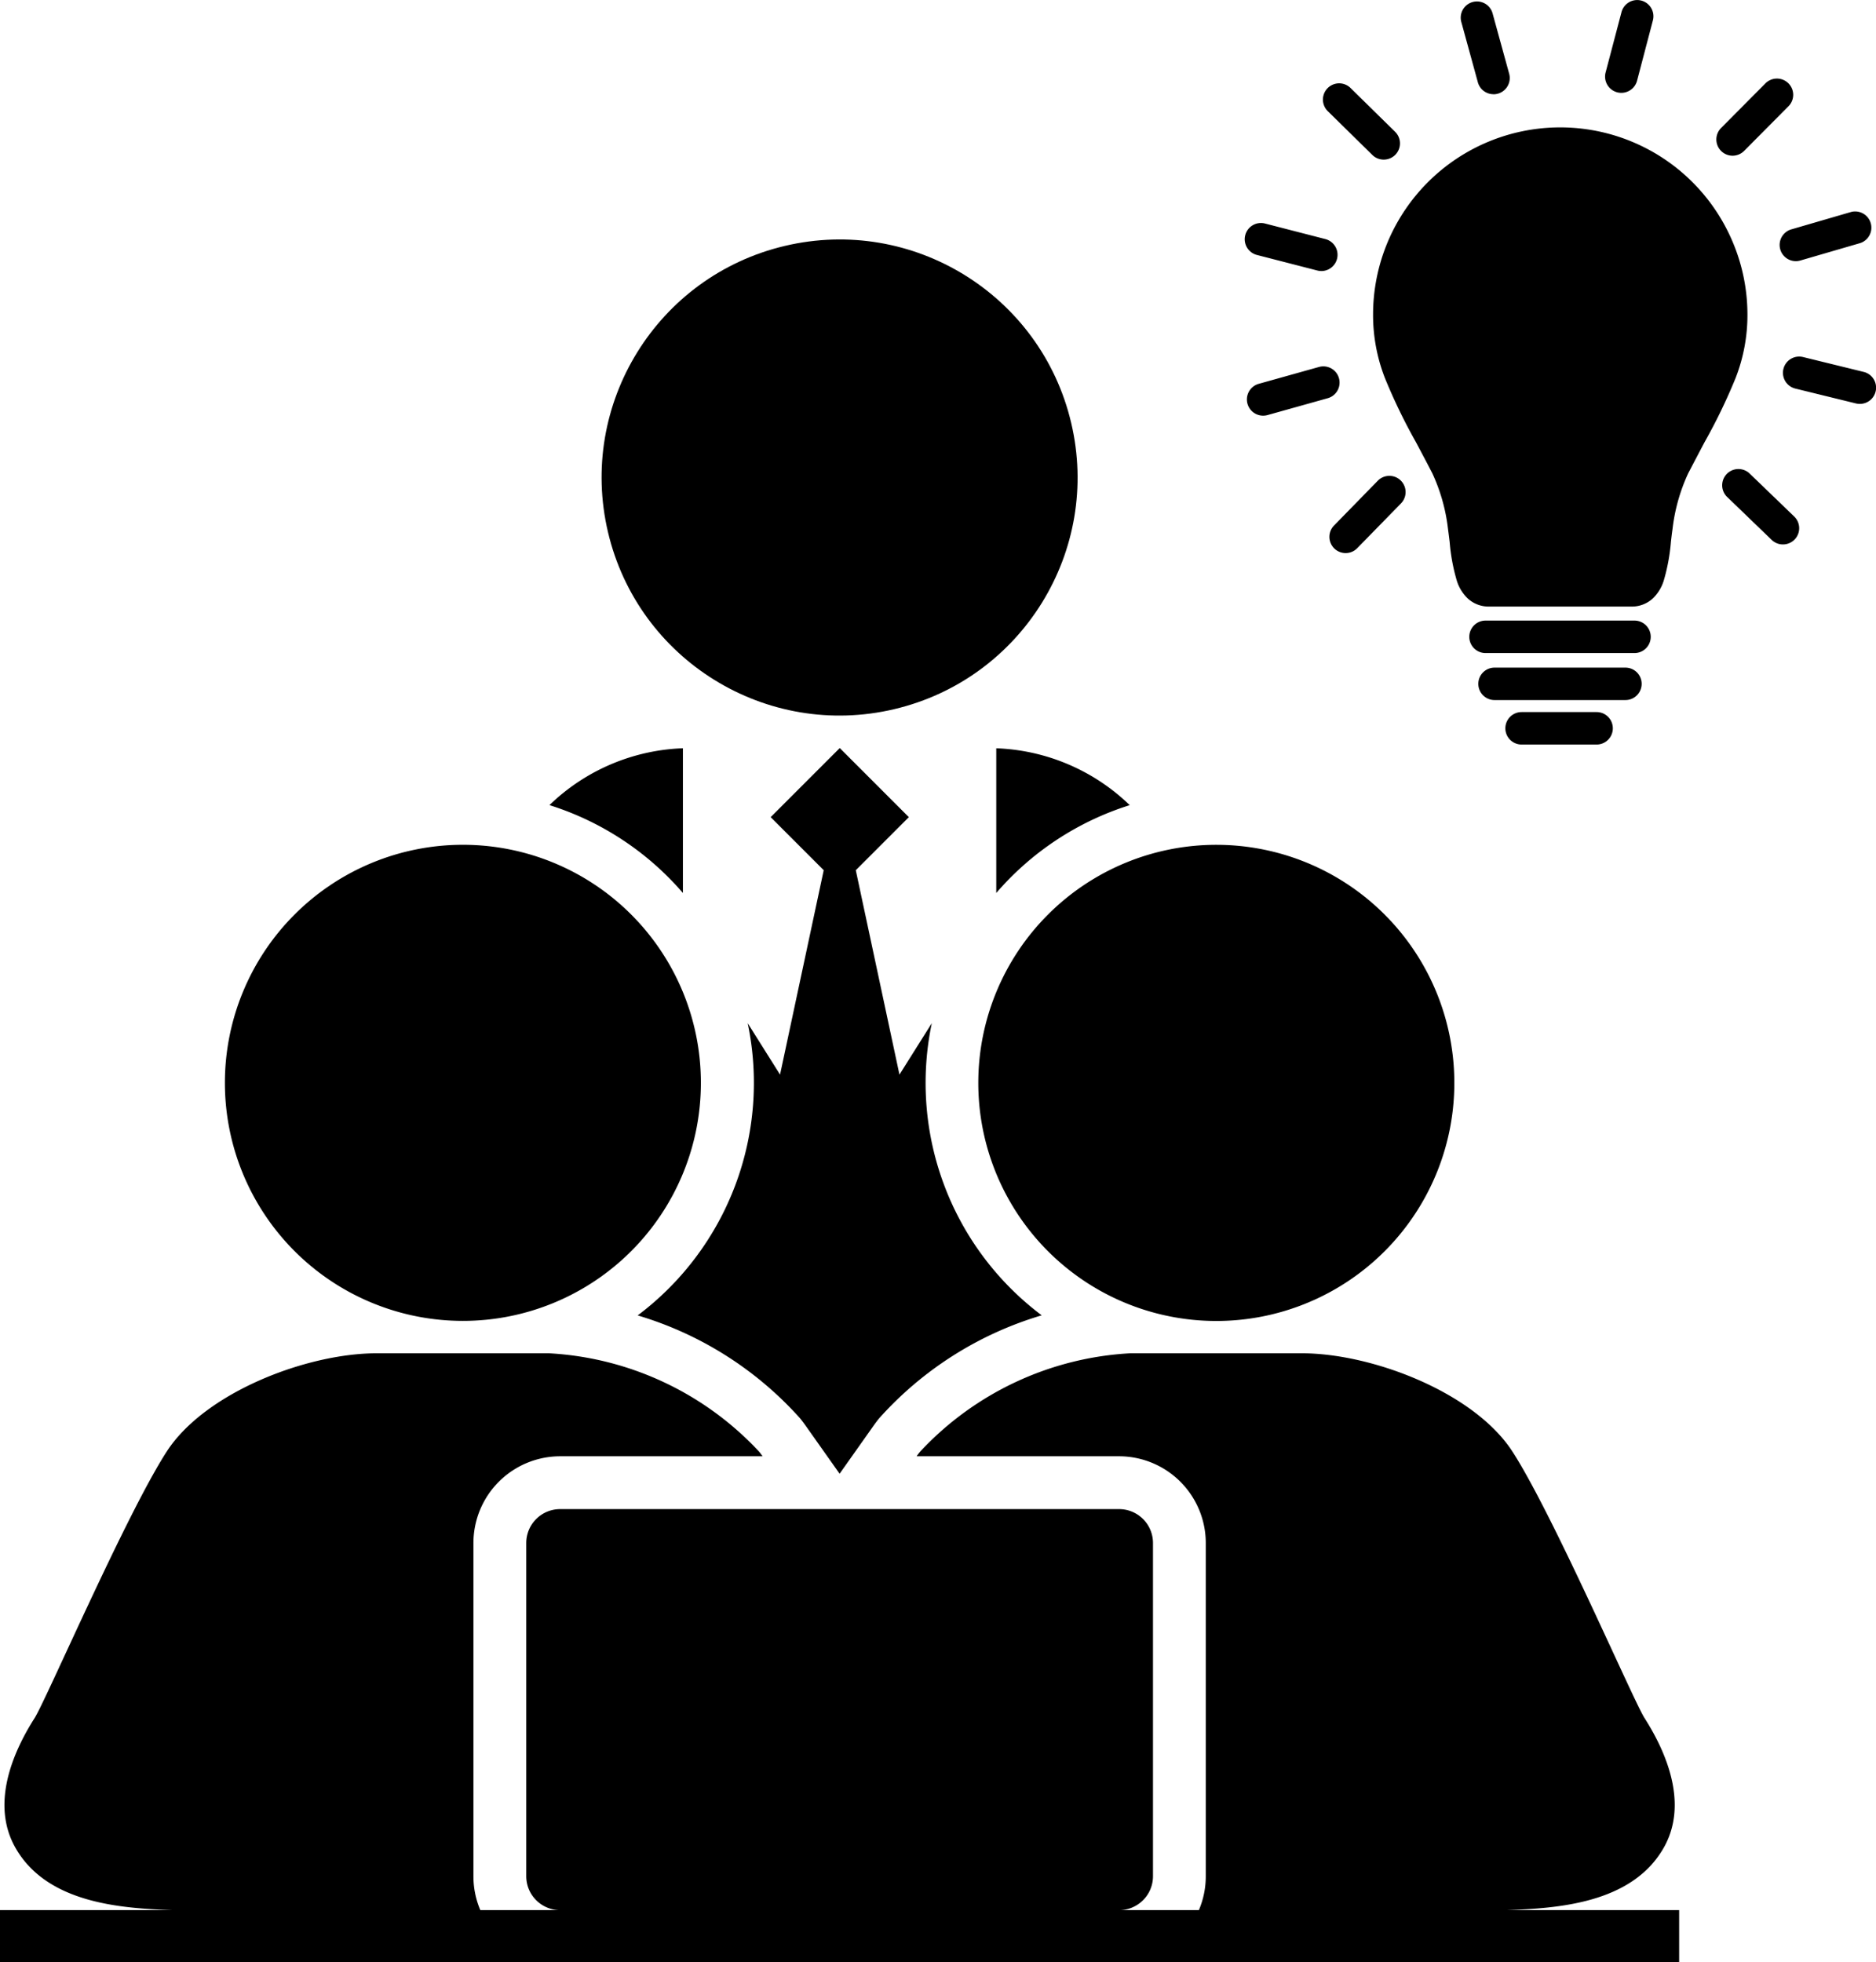
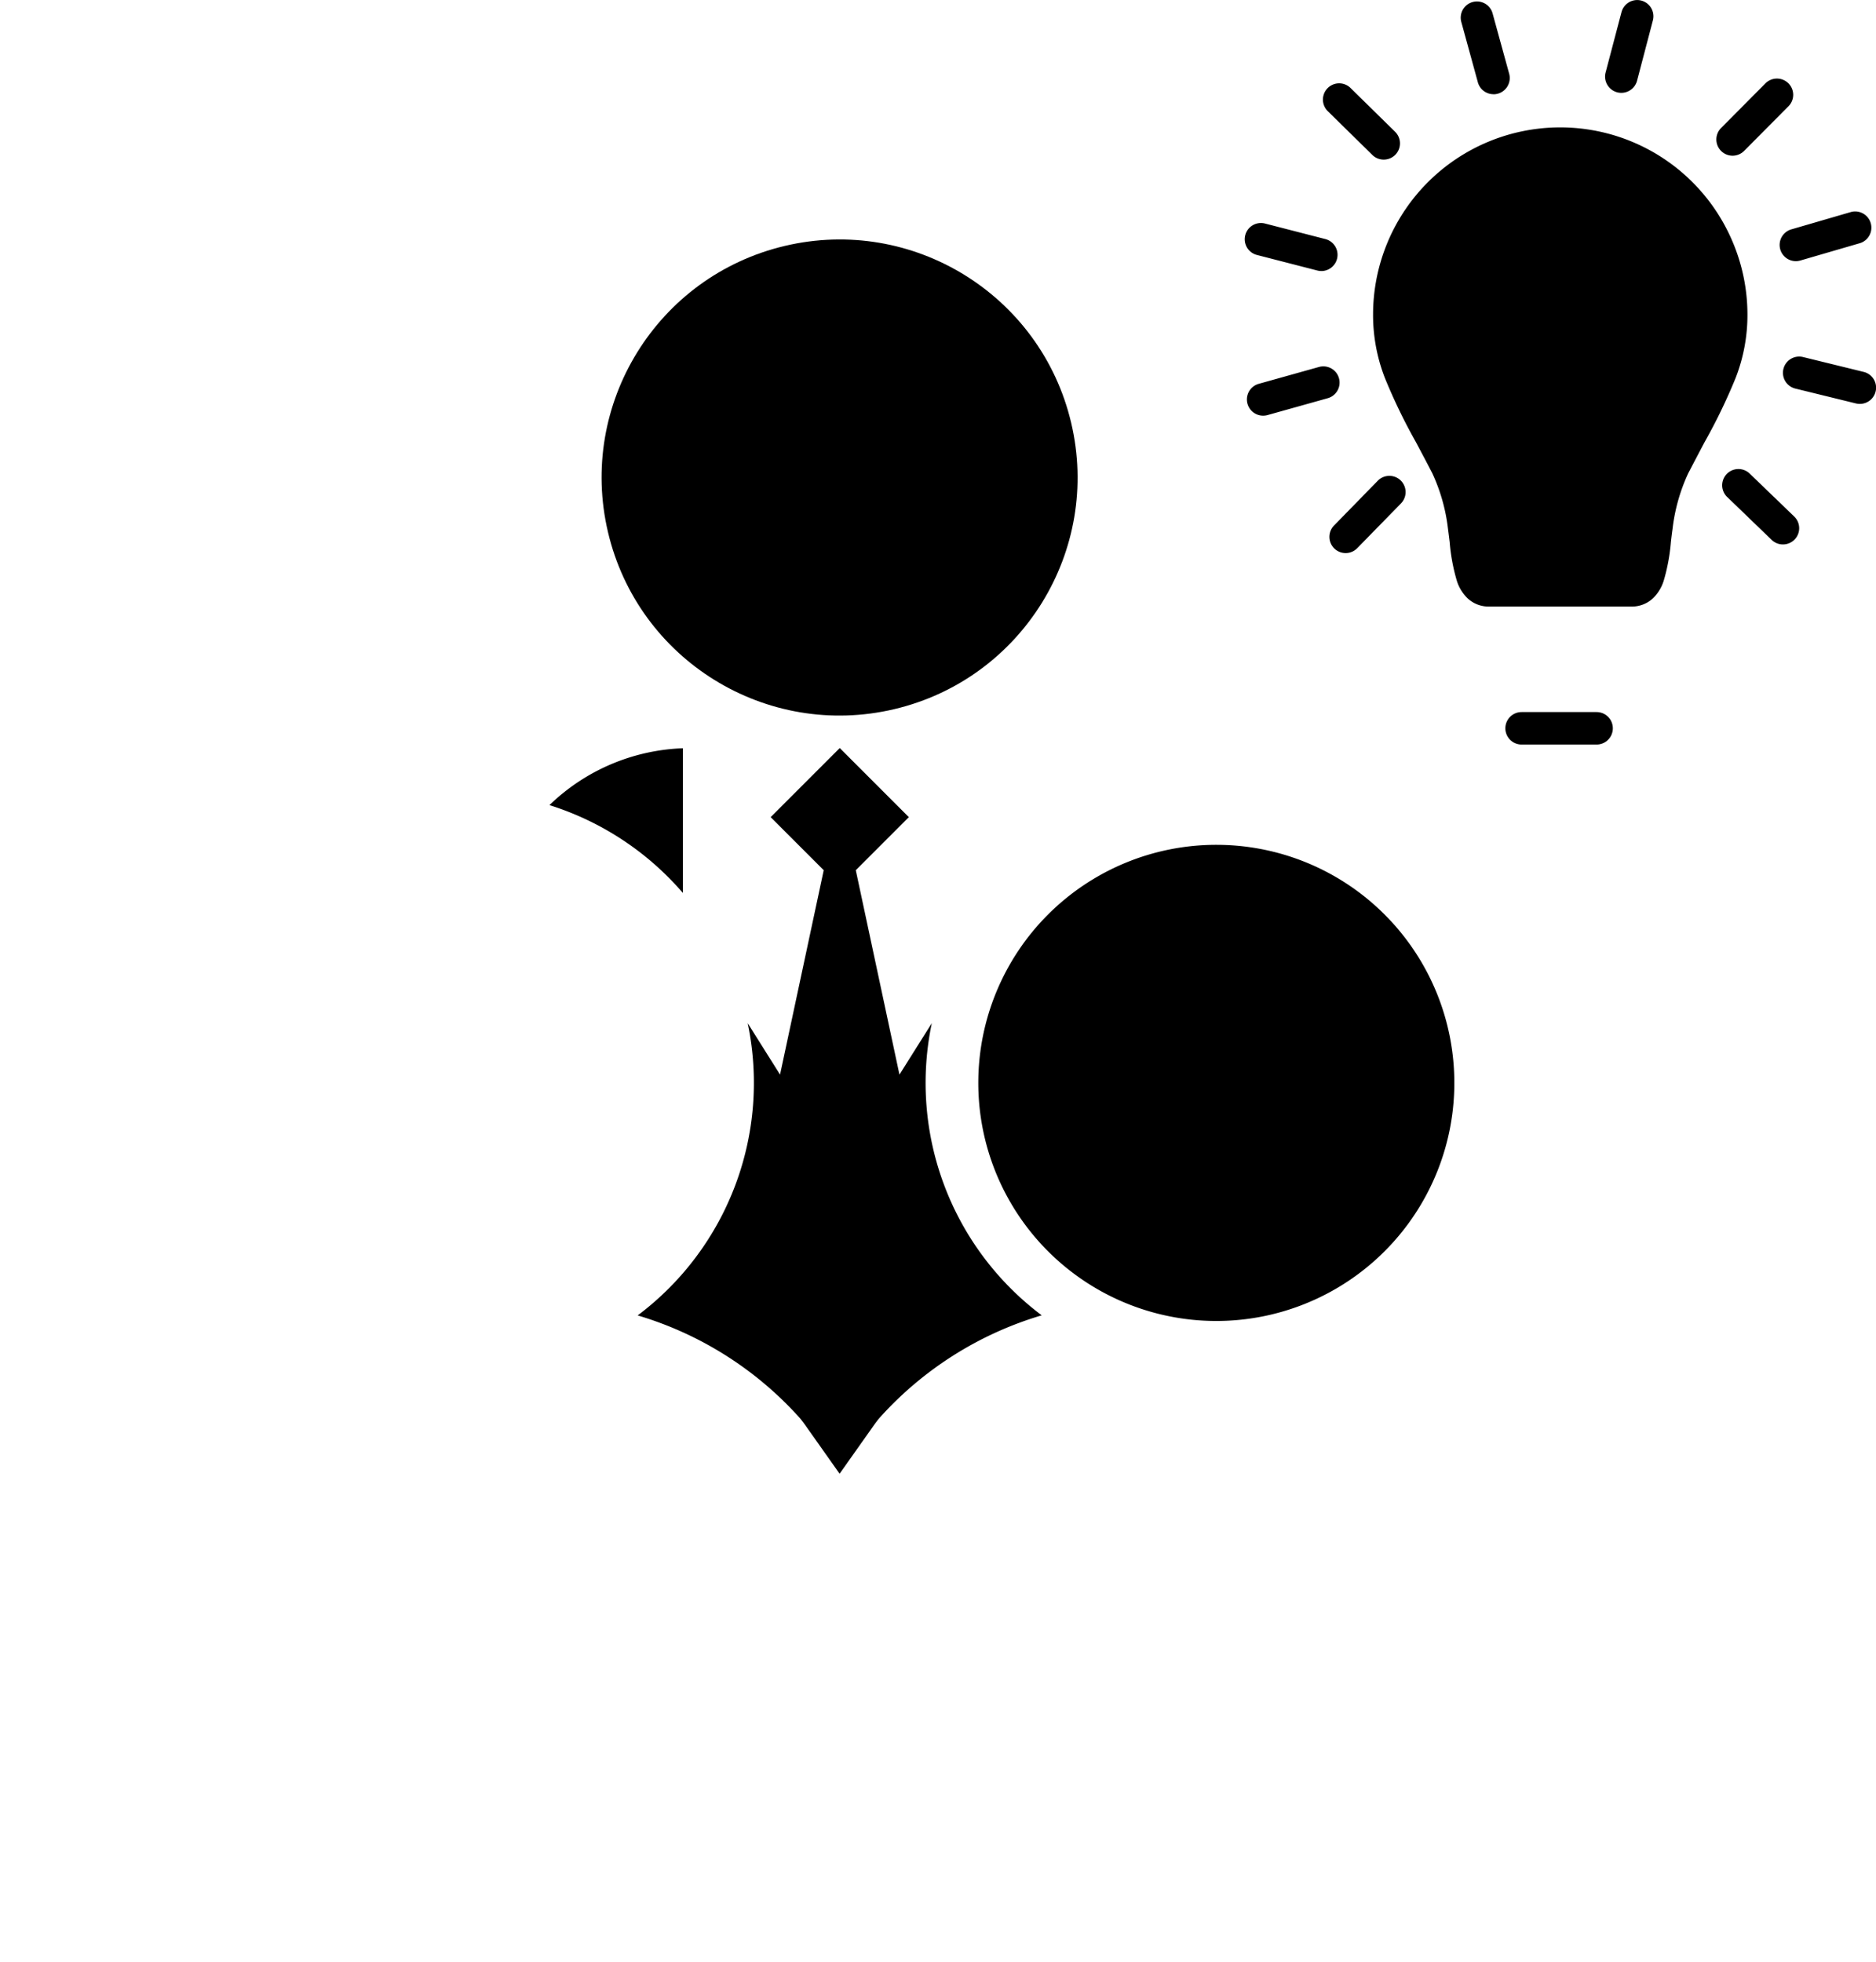
<svg xmlns="http://www.w3.org/2000/svg" width="63.155" height="66.045" viewBox="0 0 63.155 66.045">
  <g id="icon_ok_pc04" transform="translate(-960.471 -2699.945)">
    <g id="グループ_893" data-name="グループ 893" transform="translate(-105.839 2648.526)">
-       <path id="パス_1286" data-name="パス 1286" d="M1118.316,201.7a8.012,8.012,0,1,0-8.012-8.012A8.013,8.013,0,0,0,1118.316,201.7Z" transform="translate(-36.423 -105.824)" />
      <path id="パス_1287" data-name="パス 1287" d="M1257.69,193.689a8.013,8.013,0,1,0,8.013-8.012A8.013,8.013,0,0,0,1257.69,193.689Z" transform="translate(-158.446 -105.824)" />
      <circle id="楕円形_66" data-name="楕円形 66" cx="8.012" cy="8.012" r="8.012" transform="matrix(0.973, -0.23, 0.23, 0.973, 1084.936, 61.538)" />
-       <path id="パス_1288" data-name="パス 1288" d="M1261.208,171.665a9.812,9.812,0,0,1,4.493-2.956,6.808,6.808,0,0,0-4.493-1.914Z" transform="translate(-161.359 -90.191)" />
      <path id="パス_1289" data-name="パス 1289" d="M1178.289,171.665v-4.871a6.808,6.808,0,0,0-4.493,1.914A9.813,9.813,0,0,1,1178.289,171.665Z" transform="translate(-88.989 -90.191)" />
      <path id="パス_1290" data-name="パス 1290" d="M1191.02,185.85a11.873,11.873,0,0,1,5.471,3.463c.063.077.126.16.192.254l1.141,1.613,1.141-1.613c.067-.094.129-.177.193-.255a11.869,11.869,0,0,1,5.47-3.463,9.782,9.782,0,0,1-3.7-9.833l-1.089,1.731-1.47-6.879,1.786-1.786-2.326-2.326-2.326,2.326,1.786,1.786-1.47,6.879-1.089-1.731a9.786,9.786,0,0,1-3.7,9.833Z" transform="translate(-103.249 -90.16)" />
-       <path id="パス_1291" data-name="パス 1291" d="M1117.023,303.868c1.7-.061,4.228-.212,5.3-2.107.812-1.437.128-3.141-.655-4.365-.386-.614-3.082-6.864-4.443-8.963-1.289-1.989-4.708-3.3-7.077-3.307h-5.782a10.443,10.443,0,0,0-7.077,3.307c-.041.05-.081.1-.121.16h6.816a2.922,2.922,0,0,1,2.918,2.919v11.215a2.9,2.9,0,0,1-.232,1.141h-2.686a1.141,1.141,0,0,0,1.141-1.141V291.512a1.141,1.141,0,0,0-1.141-1.141h-18.817a1.141,1.141,0,0,0-1.141,1.141v11.215a1.141,1.141,0,0,0,1.141,1.141h-2.687a2.9,2.9,0,0,1-.232-1.141V291.512a2.922,2.922,0,0,1,2.919-2.919h6.816c-.04-.056-.08-.11-.121-.16a10.443,10.443,0,0,0-7.077-3.307H1079c-2.37,0-5.789,1.319-7.077,3.307-1.36,2.1-4.057,8.348-4.443,8.963-.783,1.225-1.466,2.929-.655,4.365,1.07,1.895,3.6,2.046,5.3,2.107h-5.816v1.755h56.529v-1.755Z" transform="translate(0 -188.16)" />
    </g>
    <g id="グループ_898" data-name="グループ 898" transform="translate(-5317.066 2334.005)">
      <g id="グループ_770" data-name="グループ 770" transform="translate(6319.44 365.94)">
        <g id="グループ_756" data-name="グループ 756" transform="translate(7.56 20.887)">
-           <path id="パス_1235" data-name="パス 1235" d="M6842.392,1796.513h-5.015a.546.546,0,1,1,0-1.093h5.015a.546.546,0,0,1,0,1.093Z" transform="translate(-6836.83 -1795.42)" />
-         </g>
+           </g>
        <g id="グループ_757" data-name="グループ 757" transform="translate(7.863 22.47)">
-           <path id="パス_1236" data-name="パス 1236" d="M6862.556,1904.888h-4.407a.546.546,0,1,1,0-1.092h4.407a.546.546,0,0,1,0,1.092Z" transform="translate(-6857.602 -1903.796)" />
-         </g>
+           </g>
        <g id="グループ_758" data-name="グループ 758" transform="translate(8.774 23.962)">
          <path id="パス_1237" data-name="パス 1237" d="M6922.99,2007h-2.525a.546.546,0,1,1,0-1.093h2.525a.546.546,0,0,1,0,1.093Z" transform="translate(-6919.918 -2005.903)" />
        </g>
        <path id="パス_1238" data-name="パス 1238" d="M6626.8,662.79a6.3,6.3,0,0,0-12.1,2.452,5.84,5.84,0,0,0,.4,2.147,19.059,19.059,0,0,0,1.042,2.153c.174.328.355.667.552,1.048a6.112,6.112,0,0,1,.529,1.878c.02.146.037.292.055.432a6.418,6.418,0,0,0,.245,1.319,1.414,1.414,0,0,0,.356.578,1.036,1.036,0,0,0,.723.28h4.8a1.04,1.04,0,0,0,.723-.28,1.425,1.425,0,0,0,.356-.578,6.48,6.48,0,0,0,.246-1.319c.016-.141.033-.286.054-.432a6.112,6.112,0,0,1,.529-1.878c.2-.381.377-.72.551-1.048a19.059,19.059,0,0,0,1.042-2.153,5.822,5.822,0,0,0,.4-2.147A6.269,6.269,0,0,0,6626.8,662.79Z" transform="translate(-6610.379 -654.662)" />
        <g id="グループ_759" data-name="グループ 759" transform="translate(15.877 2.659)">
          <path id="パス_1239" data-name="パス 1239" d="M7406.577,550.514a.547.547,0,0,1-.388-.931l1.48-1.489a.547.547,0,1,1,.775.771l-1.48,1.489A.547.547,0,0,1,7406.577,550.514Z" transform="translate(-7406.031 -547.932)" />
        </g>
        <g id="グループ_760" data-name="グループ 760" transform="translate(12.132 0)">
          <path id="パス_1240" data-name="パス 1240" d="M7150.287,369.065a.538.538,0,0,1-.139-.018.547.547,0,0,1-.391-.667l.535-2.031a.546.546,0,1,1,1.057.278l-.533,2.031A.549.549,0,0,1,7150.287,369.065Z" transform="translate(-7149.74 -365.94)" />
        </g>
        <g id="グループ_761" data-name="グループ 761" transform="translate(7.274 0.052)">
          <path id="パス_1241" data-name="パス 1241" d="M6818.4,372.611a.545.545,0,0,1-.526-.4l-.556-2.026a.546.546,0,1,1,1.053-.289l.557,2.026a.547.547,0,0,1-.527.691Z" transform="translate(-6817.299 -369.492)" />
        </g>
        <g id="グループ_762" data-name="グループ 762" transform="translate(2.635 2.801)">
          <path id="パス_1242" data-name="パス 1242" d="M6501.85,560.2a.543.543,0,0,1-.382-.157l-1.5-1.474a.546.546,0,0,1,.767-.779l1.5,1.474a.546.546,0,0,1-.384.936Z" transform="translate(-6499.807 -557.629)" />
        </g>
        <g id="グループ_763" data-name="グループ 763" transform="translate(0 7.505)">
          <path id="パス_1243" data-name="パス 1243" d="M6322.021,881.216a.541.541,0,0,1-.137-.017l-2.035-.524a.546.546,0,1,1,.273-1.058l2.034.524a.547.547,0,0,1-.136,1.076Z" transform="translate(-6319.439 -879.599)" />
        </g>
        <g id="グループ_764" data-name="グループ 764" transform="translate(0.079 12.331)">
          <path id="パス_1244" data-name="パス 1244" d="M6325.4,1211.512a.546.546,0,0,1-.147-1.073l2.023-.566a.546.546,0,0,1,.294,1.052l-2.022.566A.553.553,0,0,1,6325.4,1211.512Z" transform="translate(-6324.855 -1209.853)" />
        </g>
        <g id="グループ_765" data-name="グループ 765" transform="translate(2.851 16.018)">
          <path id="パス_1245" data-name="パス 1245" d="M6515.14,1464.811a.546.546,0,0,1-.39-.928l1.466-1.5a.546.546,0,1,1,.781.763l-1.466,1.5A.544.544,0,0,1,6515.14,1464.811Z" transform="translate(-6514.594 -1462.214)" />
        </g>
        <g id="グループ_766" data-name="グループ 766" transform="translate(16.06 15.773)">
          <path id="パス_1246" data-name="パス 1246" d="M7420.644,1448.021a.543.543,0,0,1-.379-.153l-1.513-1.458a.547.547,0,0,1,.76-.786l1.512,1.458a.546.546,0,0,1-.38.939Z" transform="translate(-7418.585 -1445.47)" />
        </g>
        <g id="グループ_767" data-name="グループ 767" transform="translate(18.12 11.997)">
          <path id="パス_1247" data-name="パス 1247" d="M7562.151,1188.612a.553.553,0,0,1-.132-.016l-2.039-.5a.546.546,0,0,1,.262-1.061l2.039.5a.546.546,0,0,1-.13,1.077Z" transform="translate(-7559.565 -1187.015)" />
        </g>
        <g id="グループ_768" data-name="グループ 768" transform="translate(18.009 7.11)">
          <path id="パス_1248" data-name="パス 1248" d="M7552.492,854.237a.546.546,0,0,1-.151-1.071l2.018-.587a.546.546,0,0,1,.3,1.049l-2.016.587A.562.562,0,0,1,7552.492,854.237Z" transform="translate(-7551.946 -852.557)" />
        </g>
        <g id="グループ_769" data-name="グループ 769" transform="translate(2.625 8.6)">
          <path id="パス_1249" data-name="パス 1249" d="M6499.066,954.522" transform="translate(-6499.066 -954.522)" />
        </g>
      </g>
      <g id="グループ_771" data-name="グループ 771" transform="translate(6325.127 371.759)">
        <path id="パス_1250" data-name="パス 1250" d="M6709.3,770.516a.472.472,0,0,1-.457-.355,4.929,4.929,0,0,1,3.6-6.011.471.471,0,1,1,.222.916,3.98,3.98,0,0,0-3.035,3.87,4.017,4.017,0,0,0,.125.991.473.473,0,0,1-.341.574A.463.463,0,0,1,6709.3,770.516Z" transform="translate(-6708.688 -764.137)" />
      </g>
    </g>
  </g>
</svg>